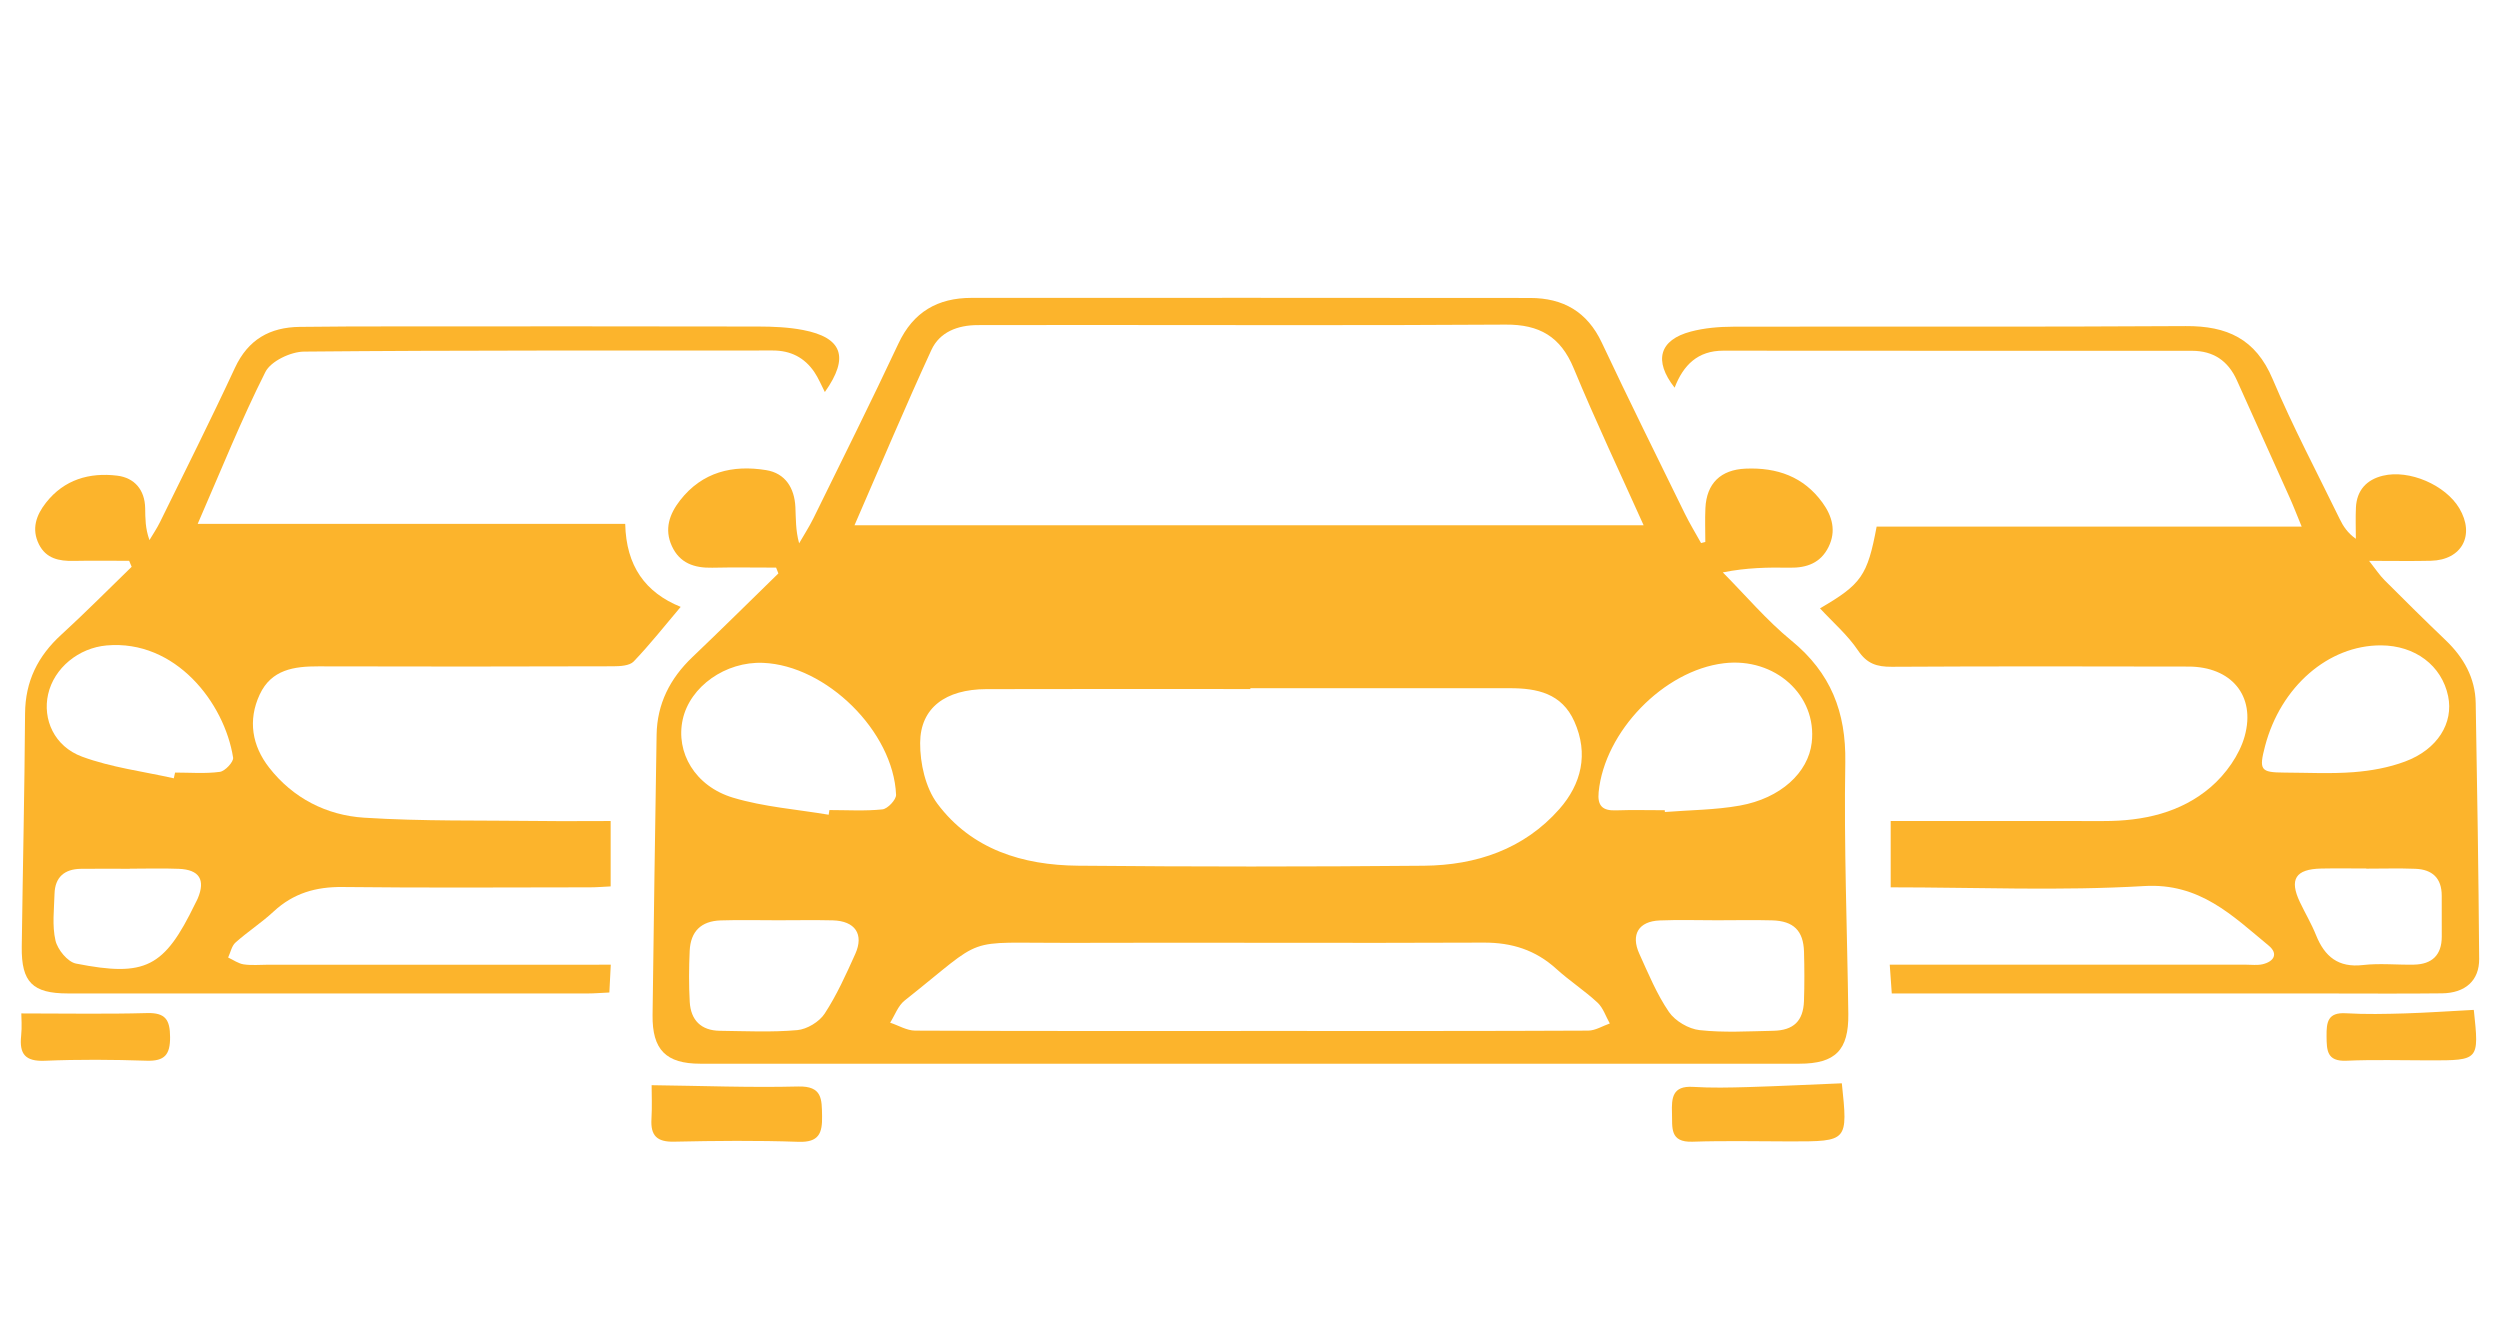
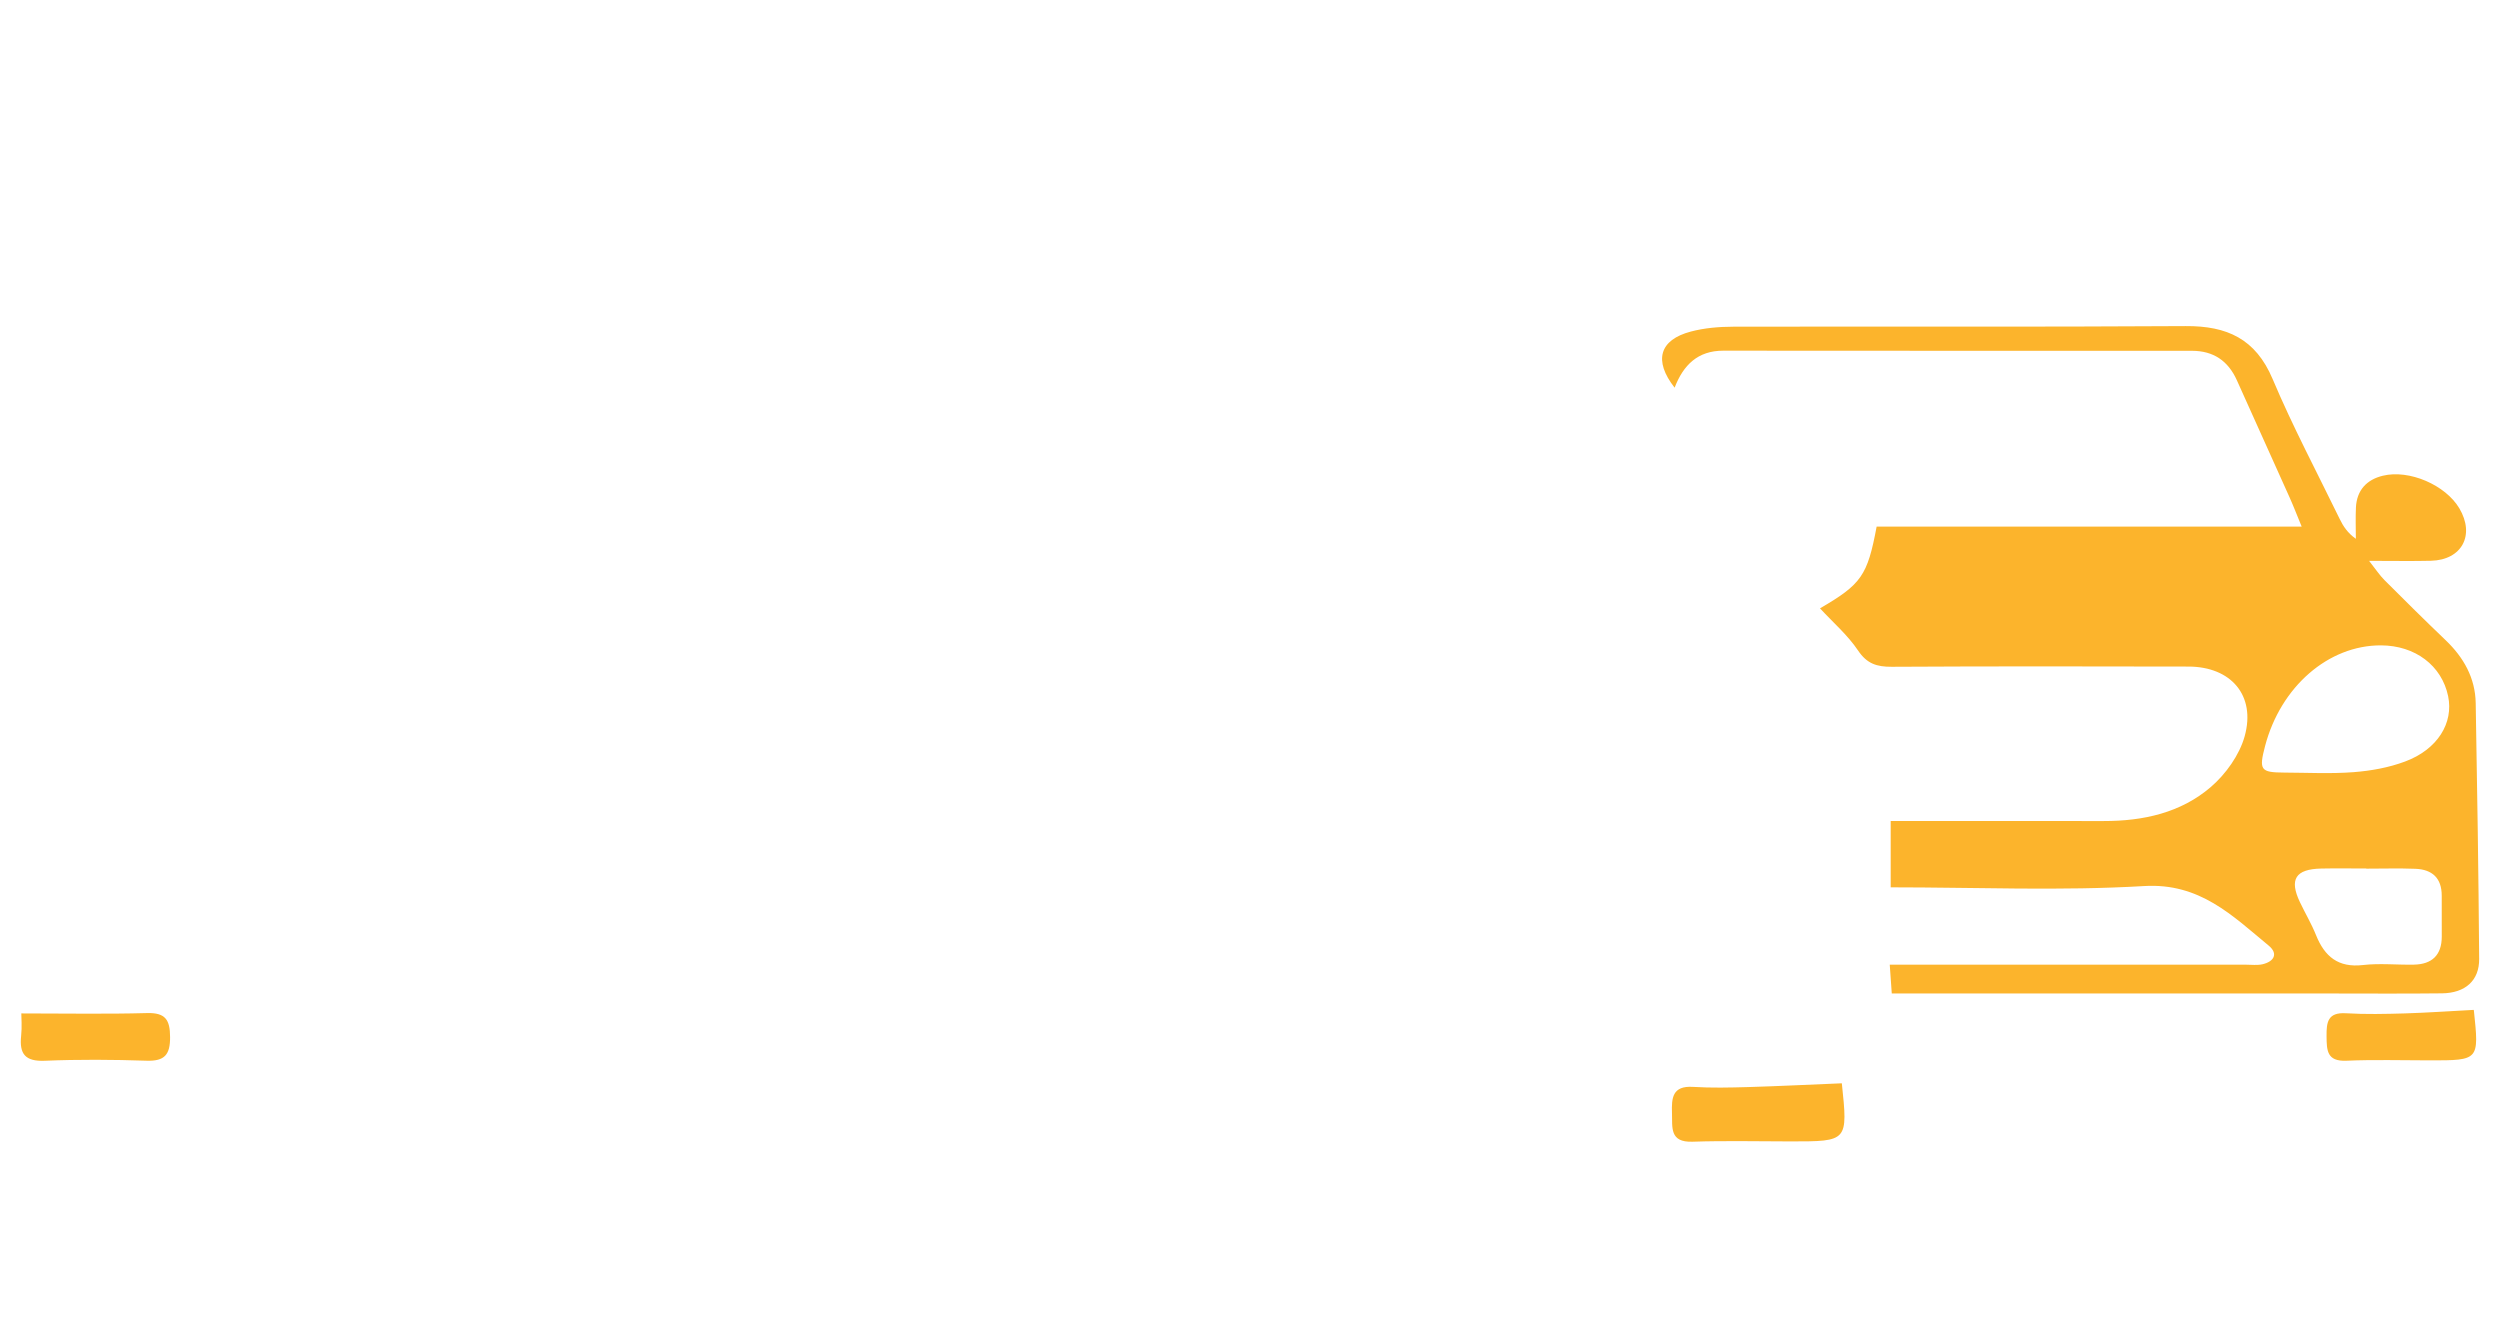
<svg xmlns="http://www.w3.org/2000/svg" version="1.1" id="Layer_1" x="0px" y="0px" width="142.396px" height="76px" viewBox="0 25.328 142.396 76" enable-background="new 0 25.328 142.396 76" xml:space="preserve">
  <g>
-     <path fill="#FCB42C" d="M97.132,56.197c0-0.642-0.025-1.284,0.005-1.924c0.067-1.419,0.876-2.193,2.291-2.252   c1.783-0.075,3.303,0.452,4.379,1.939c0.552,0.762,0.793,1.608,0.347,2.515c-0.448,0.915-1.239,1.205-2.212,1.188   c-1.226-0.022-2.452-0.005-3.814,0.267c1.297,1.307,2.497,2.732,3.914,3.892c2.232,1.829,3.111,4.056,3.063,6.93   c-0.082,4.775,0.11,9.557,0.172,14.334c0.026,2.055-0.737,2.828-2.783,2.829c-20.869,0.003-41.737,0.003-62.605,0   c-1.96,0-2.745-0.797-2.72-2.774c0.066-5.32,0.146-10.641,0.23-15.961c0.028-1.765,0.765-3.208,2.034-4.42   c1.65-1.573,3.27-3.179,4.902-4.771c-0.043-0.11-0.086-0.221-0.13-0.331c-1.213,0-2.428-0.021-3.641,0.006   c-1.015,0.022-1.852-0.256-2.298-1.237c-0.438-0.962-0.137-1.82,0.47-2.6c1.264-1.622,2.996-2.031,4.905-1.721   c1.088,0.177,1.61,1.017,1.663,2.103c0.032,0.656,0.006,1.315,0.213,2.066c0.273-0.476,0.575-0.939,0.817-1.431   c1.625-3.309,3.273-6.607,4.838-9.945c0.848-1.81,2.243-2.603,4.16-2.604C65.941,42.29,76.55,42.29,87.158,42.3   c1.867,0.002,3.246,0.776,4.076,2.541c1.537,3.266,3.144,6.499,4.73,9.74c0.281,0.573,0.616,1.12,0.926,1.679   C96.973,56.238,97.052,56.218,97.132,56.197z M48.671,55.246c15.148,0,30.002,0,44.947,0c-1.347-3.001-2.74-5.942-3.984-8.945   c-0.748-1.805-1.958-2.497-3.873-2.484c-8.004,0.052-16.01,0.022-24.015,0.022c-2.021,0-4.042,0.002-6.063,0.006   c-1.131,0.002-2.16,0.391-2.632,1.415C51.578,48.457,50.214,51.704,48.671,55.246z M71.218,64.526c0,0.016,0,0.033,0,0.049   c-5.014,0-10.029-0.011-15.042,0.005c-2.312,0.008-3.754,1.058-3.766,3.059c-0.008,1.166,0.303,2.557,0.981,3.465   c1.953,2.614,4.869,3.506,8.009,3.533c6.568,0.061,13.138,0.062,19.706,0.002c2.974-0.027,5.697-0.939,7.716-3.232   c1.248-1.42,1.674-3.137,0.851-4.983c-0.716-1.606-2.122-1.897-3.673-1.897C81.072,64.526,76.145,64.526,71.218,64.526z    M71.234,84.05c0.622,0,1.244,0,1.865,0c5.788,0,11.576,0.009,17.364-0.02c0.411-0.003,0.819-0.265,1.229-0.407   c-0.228-0.4-0.378-0.889-0.7-1.188c-0.738-0.685-1.596-1.24-2.342-1.918c-1.186-1.078-2.534-1.507-4.143-1.5   c-7.886,0.037-15.771-0.013-23.657,0.015c-6.143,0.02-4.561-0.486-9.328,3.289c-0.372,0.295-0.552,0.833-0.821,1.257   c0.474,0.156,0.946,0.449,1.422,0.452C58.493,84.061,64.865,84.051,71.234,84.05z M47.2,71.734   c0.013-0.088,0.025-0.176,0.041-0.266c1.009,0,2.023,0.065,3.021-0.039c0.297-0.031,0.789-0.554,0.777-0.832   c-0.152-3.615-3.977-7.368-7.577-7.514c-2.134-0.087-4.165,1.346-4.577,3.232c-0.407,1.862,0.693,3.795,2.87,4.448   C43.51,71.29,45.38,71.426,47.2,71.734z M94.822,71.477c0.003,0.033,0.005,0.067,0.007,0.102c1.425-0.114,2.868-0.115,4.27-0.366   c2.329-0.418,3.896-1.879,4.094-3.585c0.314-2.698-2.093-4.874-5.005-4.522c-3.431,0.414-6.794,3.891-7.132,7.34   c-0.076,0.774,0.217,1.065,0.977,1.039C92.959,71.452,93.891,71.477,94.822,71.477z M44.299,77.745   c-1.084,0-2.169-0.028-3.252,0.008c-1.113,0.037-1.714,0.626-1.764,1.736c-0.043,0.966-0.051,1.938,0.003,2.901   c0.058,1.041,0.644,1.637,1.713,1.65c1.471,0.018,2.95,0.092,4.41-0.038c0.556-0.049,1.255-0.471,1.561-0.938   c0.694-1.062,1.222-2.238,1.745-3.401c0.507-1.128-0.013-1.879-1.28-1.913C46.39,77.725,45.344,77.745,44.299,77.745z    M97.795,77.745c-1.088,0-2.178-0.035-3.264,0.01c-1.198,0.05-1.656,0.802-1.157,1.9c0.514,1.13,0.993,2.299,1.687,3.313   c0.354,0.516,1.118,0.965,1.743,1.034c1.382,0.153,2.793,0.065,4.191,0.038c1.17-0.021,1.719-0.561,1.757-1.703   c0.031-0.931,0.027-1.865,0.002-2.797c-0.034-1.2-0.593-1.756-1.813-1.79C99.894,77.721,98.844,77.745,97.795,77.745z" />
-     <path fill="#FCB42C" d="M34.789,80.275c-0.032,0.623-0.056,1.069-0.081,1.584c-0.476,0.021-0.854,0.055-1.231,0.055   c-9.871,0.002-19.741,0.001-29.61-0.001c-2.01,0-2.653-0.638-2.628-2.652c0.058-4.429,0.16-8.858,0.189-13.288   c0.012-1.842,0.727-3.275,2.066-4.497c1.369-1.25,2.673-2.573,4.005-3.864c-0.047-0.113-0.096-0.227-0.143-0.341   c-1.054,0-2.108-0.017-3.163,0.005c-0.827,0.018-1.566-0.131-1.973-0.94c-0.439-0.878-0.16-1.665,0.402-2.379   c1.04-1.321,2.479-1.727,4.055-1.536c0.976,0.119,1.573,0.801,1.592,1.854c0.01,0.572,0.001,1.144,0.245,1.816   c0.2-0.338,0.423-0.665,0.596-1.017c1.436-2.926,2.9-5.839,4.272-8.794c0.752-1.619,1.992-2.312,3.69-2.333   c1.825-0.025,3.651-0.026,5.479-0.027c6.878-0.003,13.756-0.008,20.634,0.007c0.851,0.002,1.715,0.037,2.547,0.196   c2.254,0.432,2.656,1.553,1.25,3.535c-0.209-0.404-0.366-0.796-0.598-1.137c-0.562-0.828-1.35-1.23-2.369-1.229   c-8.898,0.01-17.798-0.02-26.696,0.063c-0.76,0.006-1.893,0.544-2.204,1.162c-1.374,2.725-2.512,5.57-3.854,8.648   c8.236,0,16.246,0,24.35,0c0.053,2.409,1.149,3.915,3.159,4.73c-0.912,1.079-1.747,2.14-2.677,3.111   c-0.233,0.244-0.77,0.271-1.167,0.273c-5.595,0.017-11.191,0.021-16.787,0.004c-1.393-0.004-2.682,0.181-3.344,1.598   c-0.69,1.478-0.433,2.93,0.535,4.169c1.355,1.741,3.271,2.718,5.415,2.853c3.329,0.211,6.675,0.146,10.015,0.187   c1.315,0.017,2.63,0.002,4.022,0.002c0,1.269,0,2.449,0,3.724c-0.409,0.02-0.784,0.052-1.159,0.053   c-4.702,0.003-9.405,0.037-14.106-0.018c-1.523-0.019-2.81,0.354-3.933,1.397c-0.681,0.633-1.474,1.144-2.168,1.763   c-0.221,0.196-0.286,0.566-0.422,0.856c0.295,0.136,0.58,0.345,0.889,0.391c0.456,0.067,0.93,0.019,1.396,0.019   c6.023,0,12.048,0,18.07,0C33.771,80.275,34.192,80.275,34.789,80.275z M9.899,69.659c0.024-0.108,0.05-0.218,0.073-0.327   c0.853,0,1.714,0.072,2.551-0.04c0.296-0.04,0.792-0.572,0.755-0.81c-0.492-3.121-3.279-6.733-7.201-6.391   c-1.595,0.139-2.998,1.282-3.336,2.78c-0.321,1.421,0.342,2.969,1.936,3.556C6.342,69.042,8.152,69.266,9.899,69.659z    M7.391,74.807c0,0.002,0,0.004,0,0.006c-0.932,0-1.863-0.011-2.794,0.002c-0.922,0.015-1.464,0.473-1.491,1.418   c-0.024,0.892-0.143,1.817,0.054,2.666c0.119,0.517,0.695,1.221,1.17,1.313c3.97,0.783,5.028,0.212,6.779-3.397   c0.052-0.105,0.11-0.207,0.155-0.313c0.447-1.062,0.094-1.64-1.079-1.687C9.255,74.777,8.322,74.807,7.391,74.807z" />
    <path fill="#FCB42C" d="M103.664,59.978c2.363-1.374,2.703-1.86,3.226-4.655c8.017,0,16.042,0,24.21,0   c-0.247-0.598-0.45-1.129-0.682-1.648c-0.999-2.231-2.008-4.458-3.01-6.688c-0.497-1.105-1.335-1.678-2.555-1.678   c-8.899-0.001-17.8,0.002-26.701-0.007c-1.451-0.001-2.272,0.818-2.769,2.108c-1.21-1.544-0.868-2.723,0.924-3.197   c0.777-0.206,1.611-0.275,2.419-0.277c8.589-0.019,17.178,0.021,25.769-0.034c2.346-0.015,3.98,0.721,4.948,3.011   c1.146,2.714,2.533,5.327,3.824,7.979c0.196,0.403,0.438,0.784,0.918,1.126c0-0.596-0.023-1.193,0.005-1.788   c0.05-0.981,0.609-1.582,1.534-1.806c1.511-0.366,3.568,0.532,4.355,1.856c0.905,1.525,0.146,2.945-1.615,2.988   c-1.08,0.026-2.161,0.005-3.525,0.005c0.379,0.48,0.596,0.815,0.87,1.09c1.153,1.155,2.313,2.303,3.492,3.431   c1.027,0.983,1.686,2.148,1.711,3.582c0.087,4.856,0.16,9.714,0.197,14.571c0.01,1.234-0.792,1.943-2.116,1.96   c-2.176,0.026-4.353,0.008-6.529,0.008c-7.772,0-15.546,0-23.318,0c-0.46,0-0.92,0-1.494,0c-0.038-0.533-0.069-0.981-0.115-1.64   c0.521,0,0.965,0,1.412,0c6.296,0,12.592,0,18.888,0c0.312,0,0.634,0.043,0.931-0.024c0.652-0.151,0.916-0.597,0.354-1.062   c-2.07-1.707-3.921-3.58-7.09-3.393c-4.762,0.282-9.553,0.073-14.441,0.073c0-1.226,0-2.406,0-3.777c0.4,0,0.849,0,1.295,0   c3.614,0,7.229-0.004,10.844,0.001c2.239,0.004,4.383-0.468,6.089-1.933c0.858-0.736,1.639-1.829,1.936-2.903   c0.642-2.322-0.786-3.957-3.2-3.962c-5.635-0.013-11.271-0.02-16.905,0.012c-0.844,0.004-1.409-0.167-1.919-0.929   C105.237,61.495,104.399,60.775,103.664,59.978z M135.612,62.087c-2.992-0.008-5.709,2.354-6.597,5.733   c-0.358,1.369-0.264,1.506,1.095,1.513c1.317,0.006,2.641,0.076,3.949-0.024c0.988-0.076,2.001-0.259,2.926-0.604   c1.855-0.689,2.776-2.196,2.456-3.727C139.077,63.235,137.563,62.092,135.612,62.087z M134.779,74.805c0-0.003,0-0.006,0-0.009   c-0.854,0-1.708-0.015-2.562,0.003c-1.469,0.031-1.836,0.613-1.218,1.913c0.3,0.63,0.66,1.235,0.919,1.881   c0.492,1.22,1.264,1.864,2.671,1.702c0.957-0.111,1.938-0.003,2.909-0.023c1.022-0.021,1.58-0.541,1.581-1.594   c0-0.775-0.004-1.553-0.002-2.328c0.003-1.009-0.543-1.502-1.504-1.537C136.643,74.777,135.711,74.805,134.779,74.805z" />
    <path fill="#FCB42C" d="M104.908,87.031c0.347,3.31,0.347,3.31-2.909,3.31c-1.865-0.001-3.733-0.047-5.597,0.017   c-1.317,0.045-1.141-0.815-1.168-1.633c-0.028-0.857,0.019-1.563,1.195-1.49c1.045,0.065,2.098,0.041,3.146,0.011   C101.338,87.193,103.099,87.105,104.908,87.031z" />
-     <path fill="#FCB42C" d="M37.115,87.139c2.882,0.035,5.615,0.143,8.346,0.074c1.384-0.035,1.345,0.725,1.363,1.684   c0.019,0.972-0.175,1.508-1.344,1.467c-2.359-0.082-4.727-0.059-7.089-0.008c-0.971,0.022-1.34-0.344-1.285-1.287   C37.149,88.344,37.115,87.614,37.115,87.139z" />
    <path fill="#FCB42C" d="M1.214,83.051c2.477,0,4.82,0.044,7.161-0.02c1.055-0.029,1.307,0.389,1.313,1.363   c0.007,1.004-0.306,1.383-1.334,1.35c-1.933-0.063-3.872-0.078-5.803,0.003c-1.109,0.046-1.455-0.381-1.347-1.412   C1.259,83.809,1.214,83.27,1.214,83.051z" />
    <path fill="#FCB42C" d="M140.891,82.85c-0.018-0.035,0.012-0.002,0.017,0.033c0.301,2.842,0.301,2.842-2.499,2.842   c-1.588,0-3.178-0.049-4.763,0.02c-1.12,0.048-1.121-0.598-1.129-1.404c-0.008-0.798,0.071-1.361,1.103-1.299   c1.119,0.066,2.246,0.041,3.366,0.008C138.247,83.011,139.505,82.922,140.891,82.85z" />
  </g>
</svg>